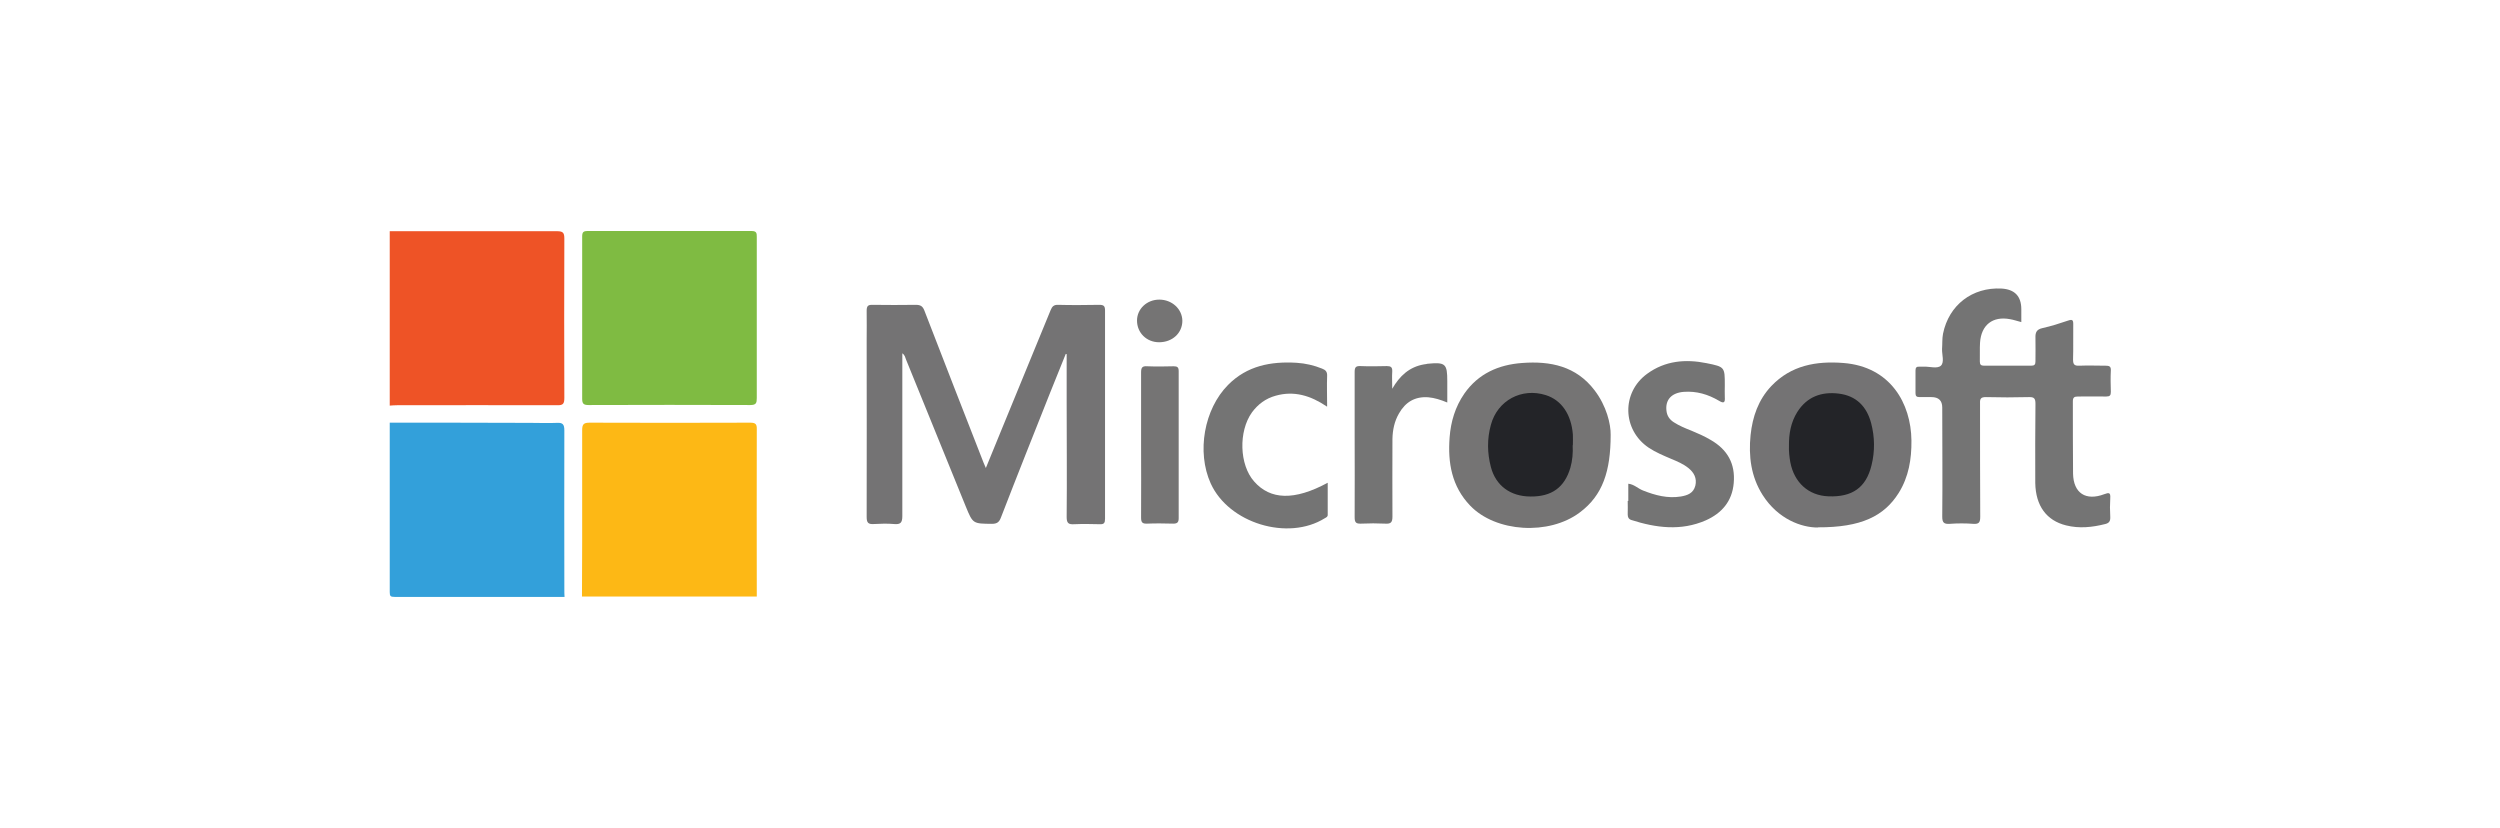
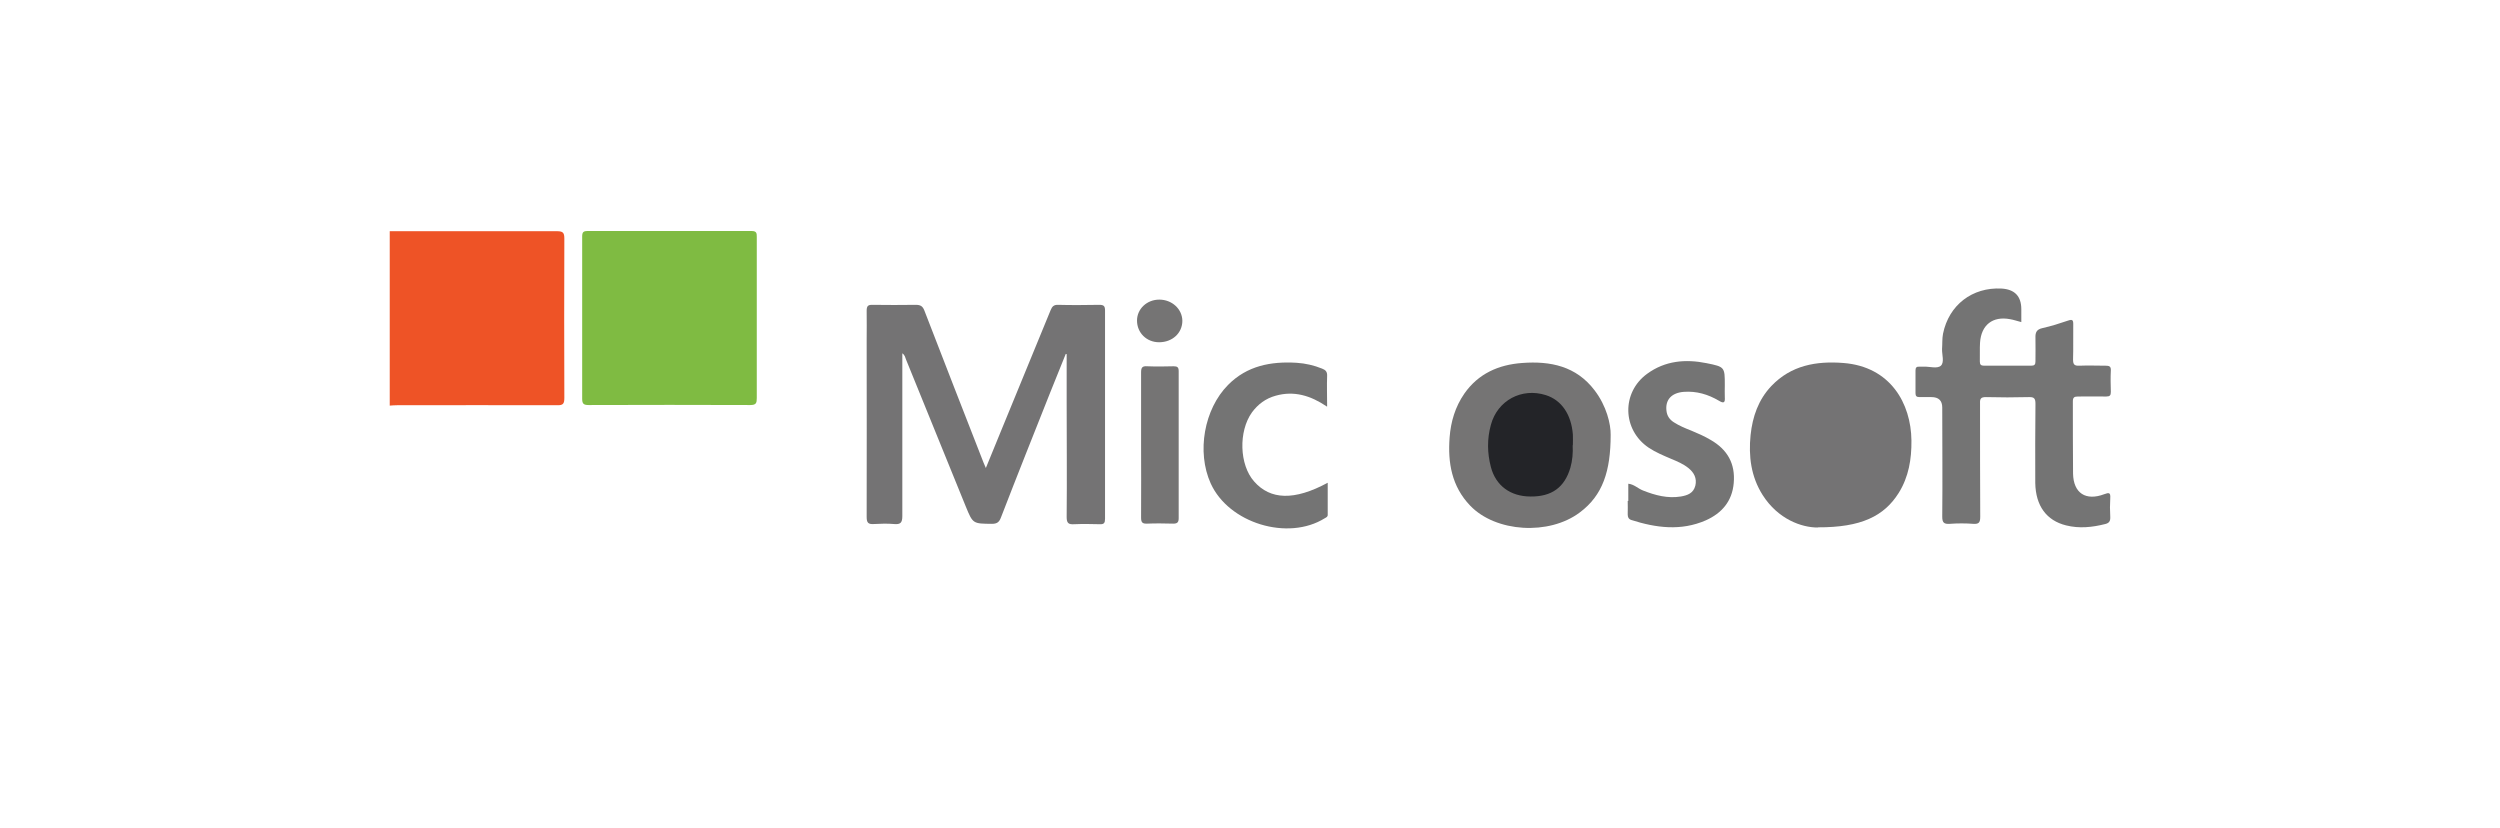
<svg xmlns="http://www.w3.org/2000/svg" id="Layer_1" data-name="Layer 1" viewBox="0 0 129 42.72">
  <defs>
    <style>      .cls-1 {        fill: #33a0da;      }      .cls-1, .cls-2, .cls-3, .cls-4, .cls-5, .cls-6, .cls-7, .cls-8 {        stroke-width: 0px;      }      .cls-2 {        fill: #fdb815;      }      .cls-3 {        fill: #ee5326;      }      .cls-4 {        fill: #7fbb42;      }      .cls-5 {        fill: #747374;      }      .cls-6 {        fill: #757474;      }      .cls-7 {        fill: #232428;      }      .cls-8 {        fill: #747474;      }    </style>
  </defs>
  <image width="199" height="172" transform="translate(140.2 -86.9) scale(.51)" />
  <g>
    <path class="cls-3" d="M20.11,11.93c2.88,0,5.75,0,8.63,0,.31,0,.38.08.38.38-.01,2.74-.01,5.48,0,8.22,0,.3-.06.39-.38.38-2.75-.01-5.5,0-8.25,0-.13,0-.25.01-.38.02,0-2.99,0-5.99,0-8.98Z" />
-     <path class="cls-1" d="M20.11,21.81c2.42,0,4.85,0,7.27.01.45,0,.9.02,1.35,0,.31-.02.39.08.39.39-.01,2.73,0,5.45,0,8.18,0,.14,0,.28.01.41-2.92,0-5.85,0-8.77,0-.21,0-.25-.04-.25-.25,0-2.91,0-5.83,0-8.74Z" />
-     <path class="cls-2" d="M30.03,30.79c0-.96.01-1.91.01-2.87,0-1.91,0-3.82,0-5.73,0-.31.09-.38.39-.38,2.76.01,5.52.01,8.28,0,.27,0,.35.07.34.34-.01,2.88,0,5.76,0,8.63h-9.02Z" />
    <path class="cls-4" d="M39.05,16.4c0,1.38,0,2.76,0,4.14,0,.25-.03.36-.33.36-2.78-.01-5.57-.01-8.35,0-.26,0-.33-.07-.33-.33,0-2.79,0-5.57,0-8.36,0-.22.05-.29.28-.29,2.82,0,5.64,0,8.46,0,.26,0,.27.11.27.3,0,1.39,0,2.79,0,4.18Z" />
    <path class="cls-5" d="M55.01,18.22c-.28.69-.55,1.37-.83,2.06-.85,2.14-1.7,4.27-2.53,6.42-.09.24-.2.33-.47.33-.97-.01-.98,0-1.34-.88-1.03-2.53-2.06-5.07-3.09-7.6-.04-.1-.05-.22-.19-.32v.45c0,2.65,0,5.3,0,7.95,0,.35-.1.44-.43.41-.34-.03-.69-.02-1.04,0-.29.02-.37-.07-.37-.36.01-3.04,0-6.08,0-9.12,0-.51.01-1.01,0-1.52,0-.24.06-.32.31-.31.74.01,1.48.01,2.22,0,.24,0,.36.06.45.3,1.01,2.62,2.03,5.23,3.05,7.84.03.07.06.15.12.28.25-.62.49-1.19.72-1.76.87-2.13,1.75-4.25,2.62-6.38.08-.2.17-.29.4-.28.7.02,1.41.01,2.12,0,.23,0,.29.07.29.29,0,3.58,0,7.16,0,10.75,0,.21-.05.29-.27.28-.44-.01-.88-.02-1.32,0-.3.02-.39-.06-.39-.37.02-1.98,0-3.96,0-5.94,0-.82,0-1.65,0-2.47-.02,0-.04,0-.05-.01Z" />
    <path class="cls-8" d="M104.3,16.62c-.23-.06-.4-.12-.58-.15-.9-.17-1.49.3-1.55,1.21-.02.32,0,.64-.01.97,0,.16.05.22.22.22.81,0,1.62,0,2.43,0,.17,0,.22-.06.22-.22,0-.4.01-.81,0-1.21-.01-.28.05-.44.36-.51.45-.1.89-.24,1.33-.39.21-.07.26-.03.26.18-.01.61.01,1.22-.01,1.83,0,.27.08.33.33.32.45-.02.9,0,1.35,0,.18,0,.28.03.27.24-.02.37-.01.74,0,1.11,0,.18-.05.24-.24.24-.49-.01-.97,0-1.46,0-.19,0-.26.05-.26.25,0,1.24,0,2.49.01,3.73.02,1.01.66,1.42,1.61,1.06.24-.09.33-.09.31.2-.02.32-.02.65,0,.97.01.21-.05.32-.26.37-.67.17-1.34.24-2.02.07-1.01-.25-1.57-1.01-1.59-2.19-.01-1.36,0-2.72.01-4.08,0-.27-.06-.36-.34-.35-.74.02-1.48.02-2.22,0-.25,0-.31.08-.3.31,0,1.96,0,3.92.01,5.87,0,.29-.07.38-.36.36-.4-.03-.81-.03-1.21,0-.3.02-.39-.06-.39-.37.02-1.88,0-3.75,0-5.63q0-.54-.56-.54c-.21,0-.42,0-.62,0-.15,0-.2-.06-.2-.2,0-.39,0-.78,0-1.17,0-.15.05-.21.2-.2.08,0,.16,0,.24,0,.3-.01.68.12.87-.05.19-.18.05-.57.06-.86.02-.26,0-.53.05-.79.3-1.48,1.51-2.41,3.02-2.33q1.02.06,1.02,1.07c0,.22,0,.44,0,.68Z" />
    <path class="cls-6" d="M83.11,22.44c0,1.87-.41,3.12-1.59,4-1.59,1.2-4.34,1.03-5.66-.35-.95-.99-1.16-2.21-1.06-3.52.06-.81.29-1.58.76-2.26.72-1.03,1.76-1.49,2.98-1.58,1.46-.11,2.79.16,3.74,1.41.62.81.84,1.75.83,2.3Z" />
    <path class="cls-5" d="M93.79,27.22c-.82,0-2.04-.42-2.84-1.68-.6-.95-.73-2-.62-3.09.1-.95.4-1.82,1.07-2.53,1.02-1.07,2.32-1.3,3.72-1.19,2.43.19,3.49,2.09,3.51,4,.01.96-.14,1.88-.66,2.71-.75,1.19-1.93,1.78-4.17,1.77Z" />
    <path class="cls-8" d="M84.02,25.85v-.89c.3.03.5.25.76.35.63.25,1.27.42,1.95.31.35-.06.65-.17.75-.56.09-.38-.07-.68-.36-.91-.26-.21-.57-.34-.88-.47-.4-.17-.81-.34-1.17-.58-1.36-.92-1.41-2.84-.08-3.81.93-.68,1.98-.77,3.07-.55.94.19.94.2.94,1.14,0,.21-.01.42,0,.62.02.26-.04.34-.3.18-.56-.33-1.16-.51-1.82-.46-.63.05-.96.41-.89.98.03.26.16.45.38.59.28.18.59.31.9.43.34.14.68.29,1,.48.87.5,1.28,1.23,1.19,2.23-.08.93-.61,1.55-1.44,1.92-1.28.56-2.57.39-3.85-.02-.14-.05-.18-.15-.18-.29.01-.23,0-.46,0-.69,0,0,.01,0,.02,0Z" />
    <path class="cls-8" d="M68.47,20.98c-.84-.57-1.7-.83-2.65-.56-.51.14-.91.44-1.22.86-.7.98-.65,2.7.11,3.56.84.96,2.08,1,3.8.07,0,.57,0,1.11,0,1.66,0,.1-.08.13-.15.17-1.9,1.19-4.96.26-5.89-1.8-.73-1.62-.34-3.83.9-5.08.98-.99,2.21-1.22,3.54-1.14.45.03.89.13,1.31.3.18.07.27.16.26.38-.02.5,0,1.01,0,1.57Z" />
-     <path class="cls-8" d="M71.84,20.06c.38-.66.88-1.13,1.65-1.26.06,0,.11-.02.17-.03.93-.09,1.02,0,1.02.9,0,.36,0,.71,0,1.1-.34-.14-.65-.24-.98-.27-.69-.05-1.18.25-1.51.83-.24.41-.33.86-.34,1.32,0,1.34-.01,2.67,0,4.01,0,.29-.08.38-.37.36-.41-.02-.83-.02-1.25,0-.26.01-.33-.06-.33-.33.01-1.44,0-2.88,0-4.32,0-1.06,0-2.12,0-3.18,0-.25.07-.31.31-.3.45.02.9.01,1.35,0,.2,0,.29.05.28.27-.02.3,0,.6,0,.9Z" />
    <path class="cls-6" d="M58.88,22.91c0-1.23,0-2.46,0-3.69,0-.26.06-.34.33-.32.45.02.9.01,1.35,0,.19,0,.26.05.26.25,0,2.53,0,5.06,0,7.59,0,.21-.07.28-.28.28-.45-.01-.9-.02-1.35,0-.25.01-.31-.07-.31-.31.01-1.27,0-2.53,0-3.8Z" />
    <path class="cls-6" d="M59.81,17.66c-.65,0-1.14-.49-1.14-1.12,0-.6.51-1.08,1.15-1.08.65,0,1.18.48,1.19,1.09,0,.63-.51,1.11-1.2,1.11Z" />
    <path class="cls-7" d="M81.15,22.98c.02.39-.01.78-.12,1.16-.3,1.01-.96,1.49-2.05,1.48-1.04,0-1.8-.56-2.05-1.52-.19-.72-.2-1.46,0-2.18.34-1.26,1.59-1.93,2.84-1.53.81.26,1.31,1,1.39,2.03.01.18,0,.37,0,.55Z" />
-     <path class="cls-7" d="M92.31,23.03c-.01-.65.1-1.24.43-1.77.5-.79,1.25-1.06,2.14-.95.9.11,1.44.66,1.67,1.52.19.72.2,1.46.02,2.18-.28,1.15-.99,1.65-2.23,1.6-1.02-.04-1.76-.71-1.96-1.76-.05-.28-.08-.57-.07-.83Z" />
  </g>
</svg>